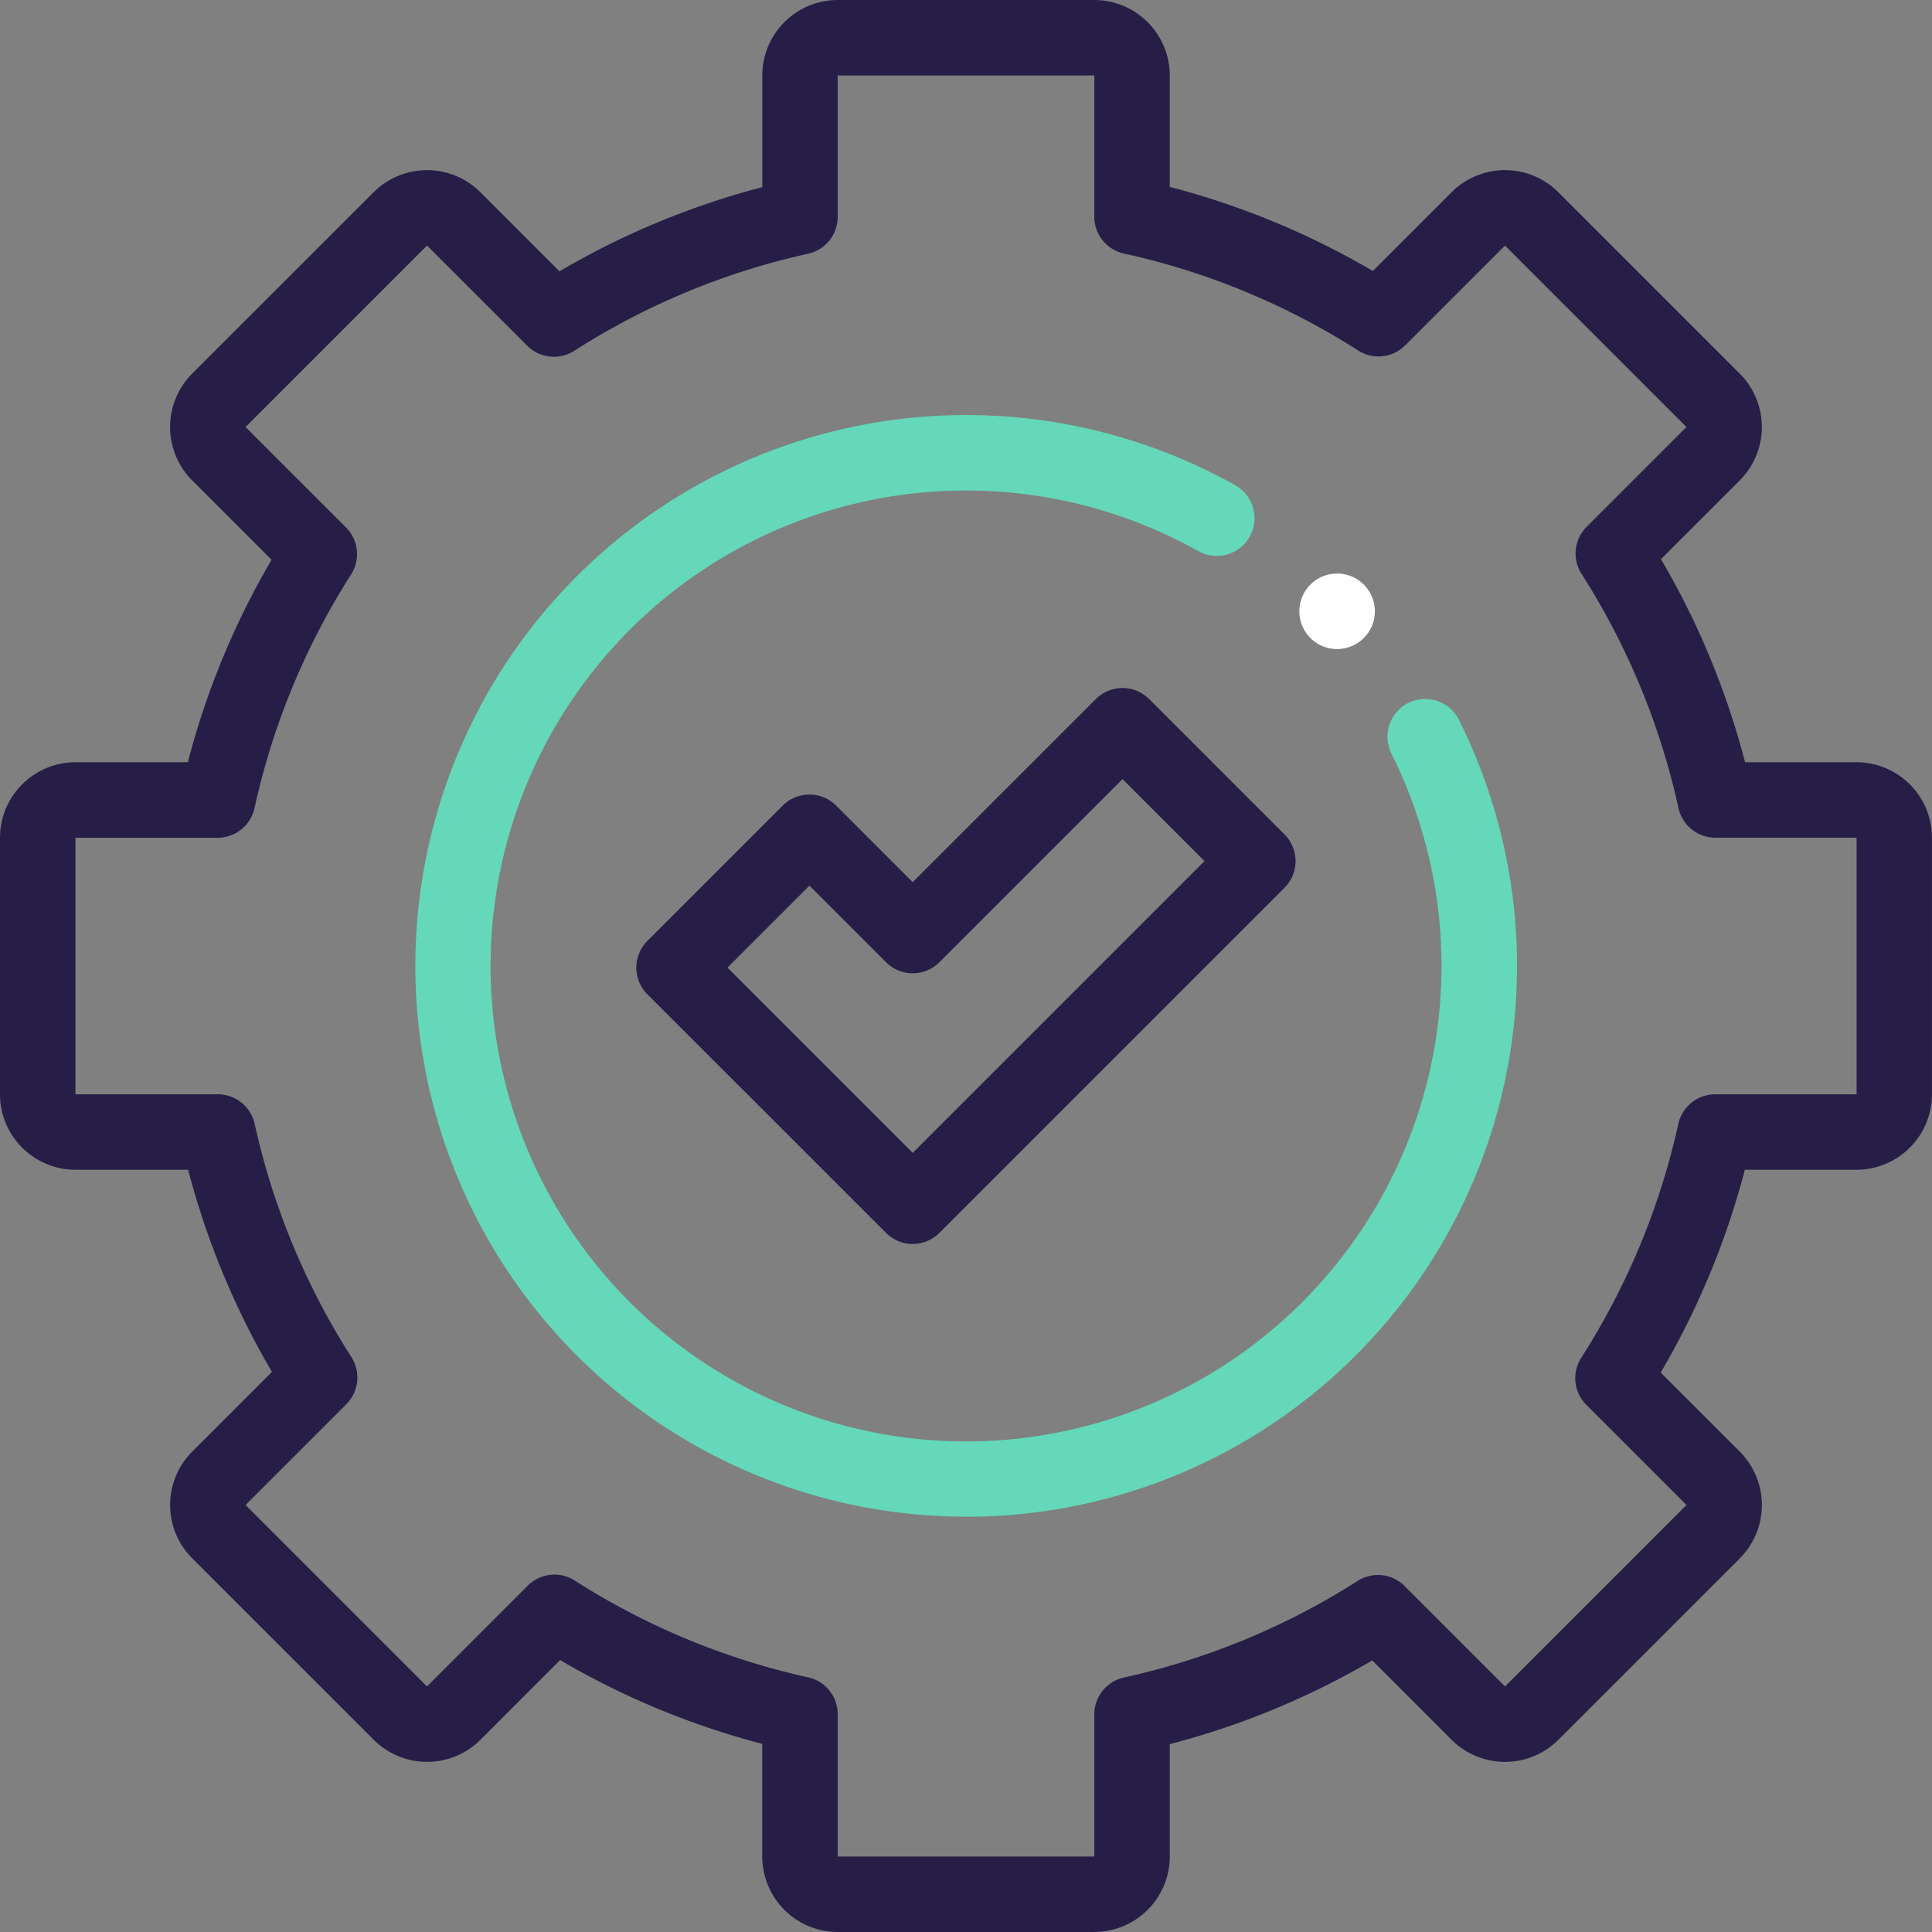
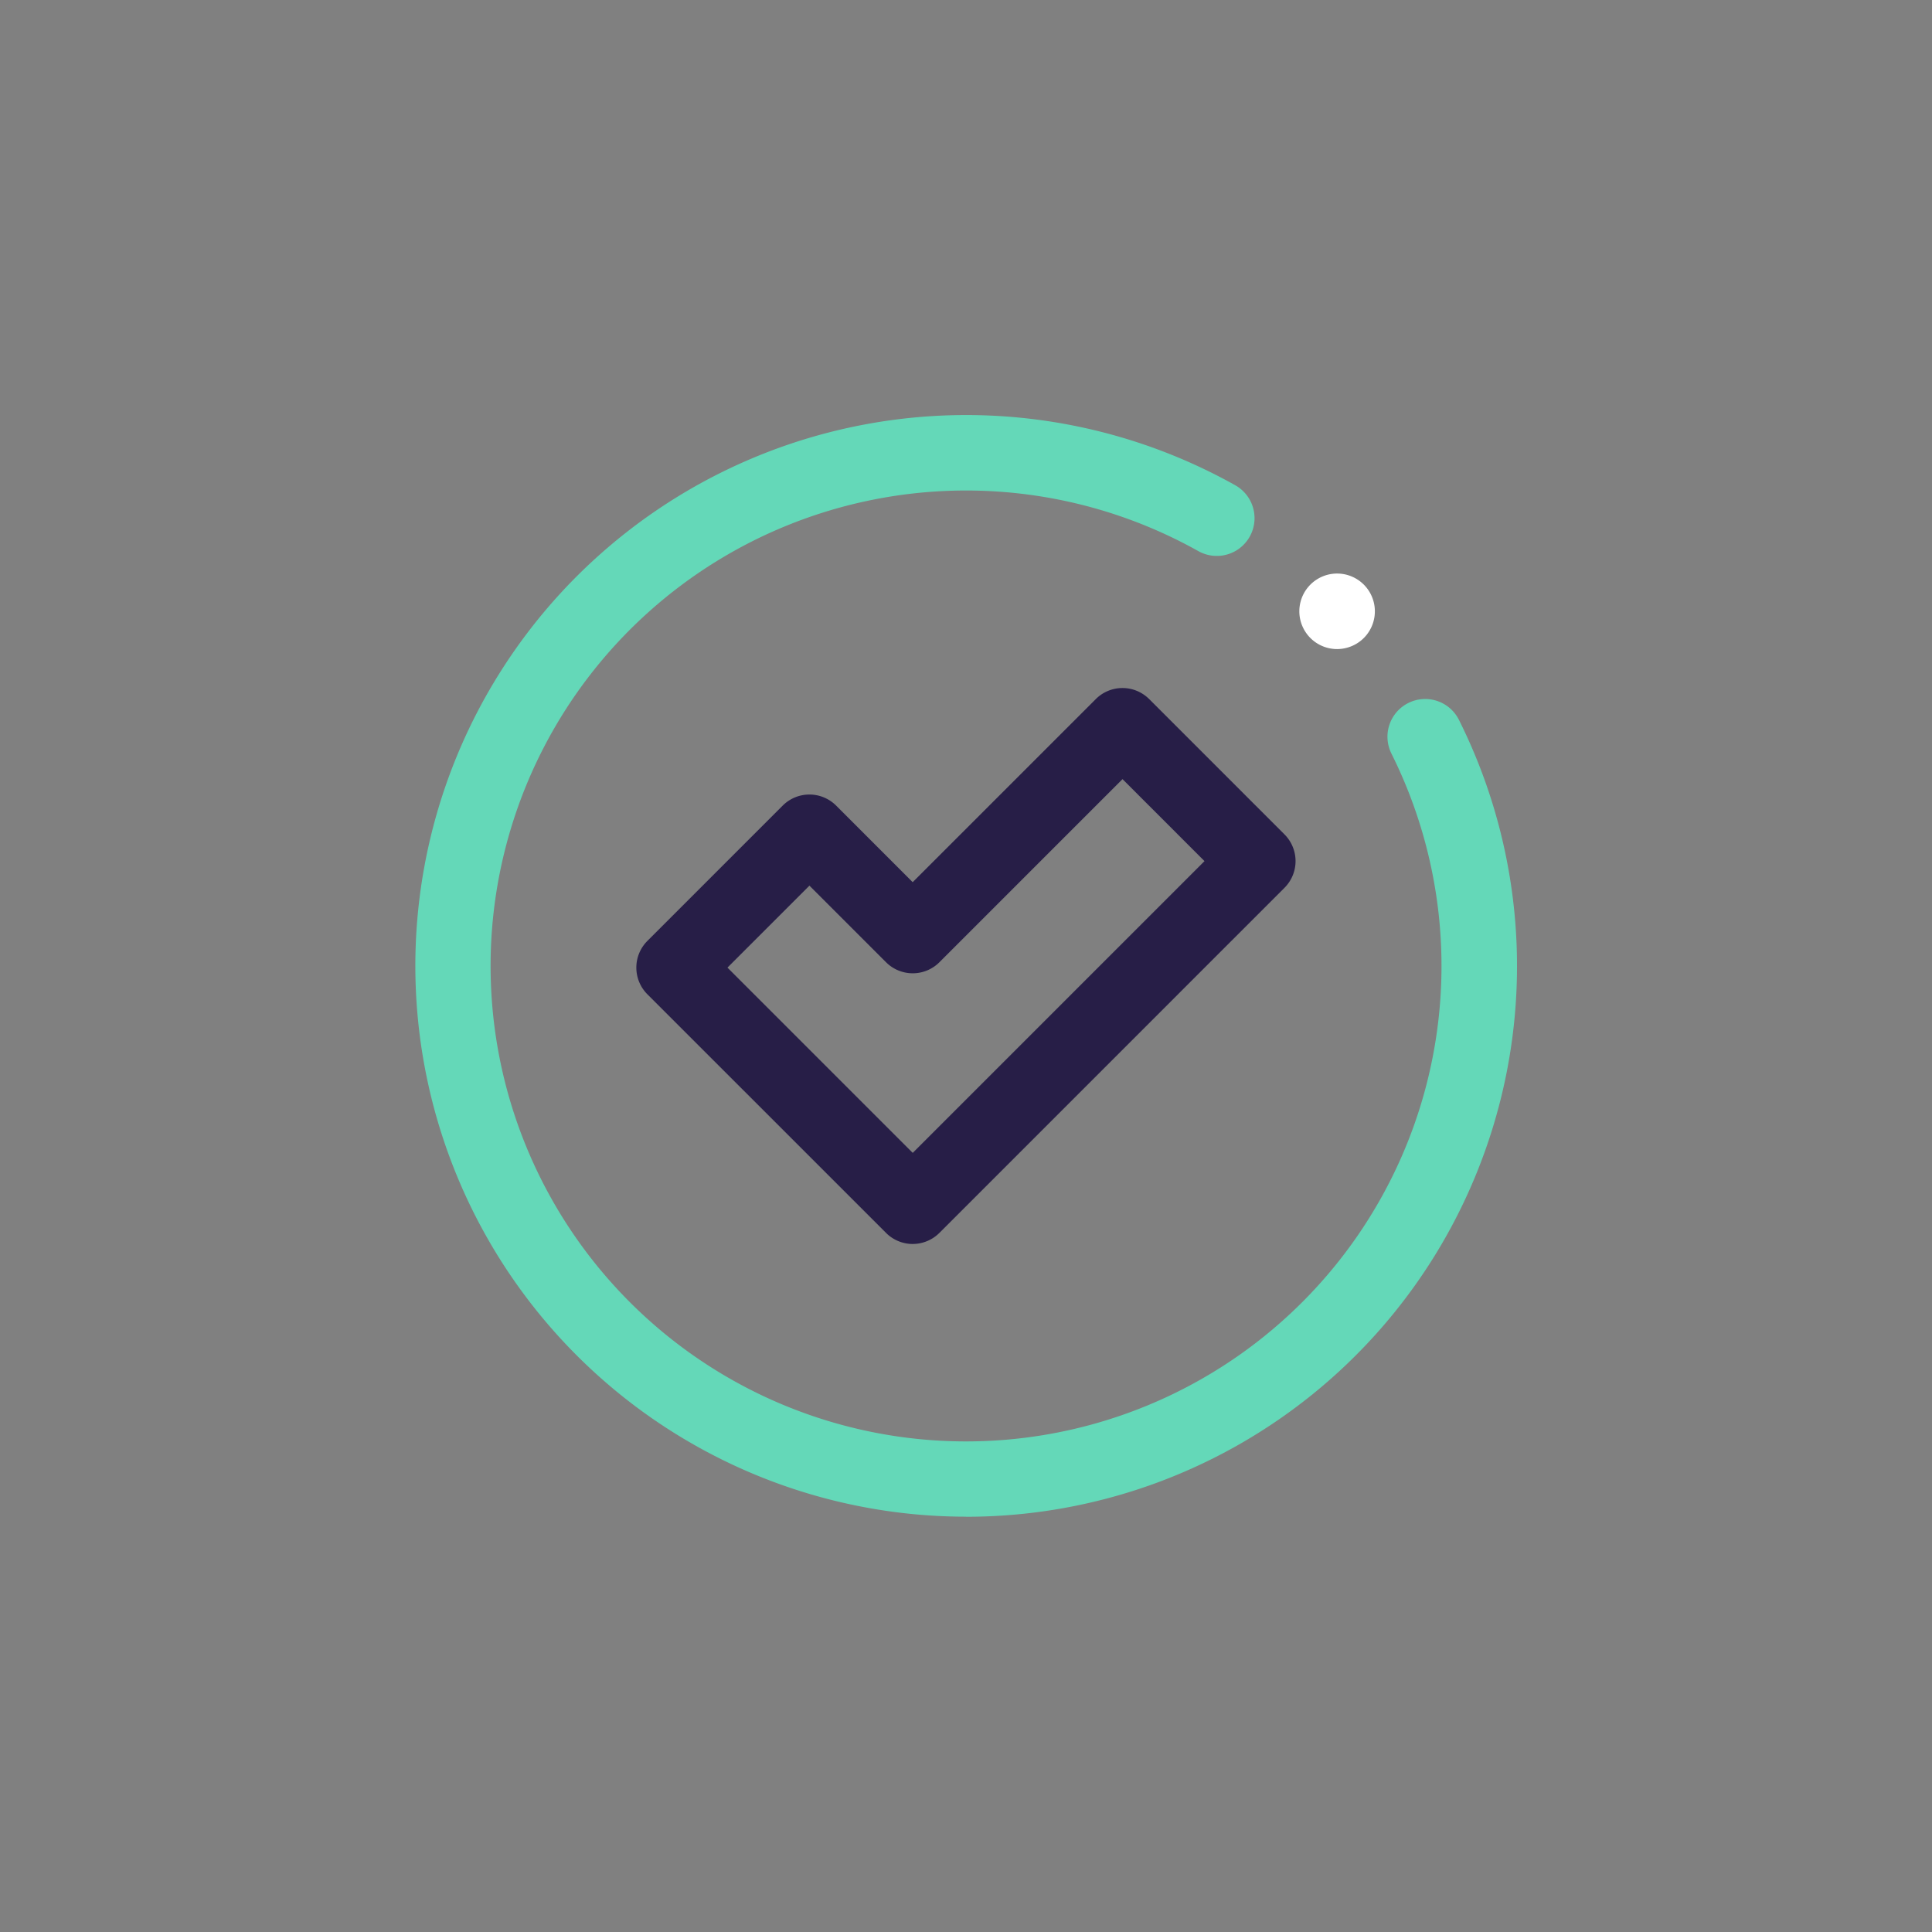
<svg xmlns="http://www.w3.org/2000/svg" width="149.589" height="149.589" viewBox="0 0 149.589 149.589">
  <rect x="0" y="0" width="149.589" height="149.589" fill="#808080" stroke="none" />
  <defs>
    <style>.a{fill:#271e47;}.b{fill:#64d8b8;}.c{fill:#fff;}</style>
  </defs>
  <g transform="translate(0 0)">
-     <path class="a" d="M84.728,149.589H64.861a5.85,5.85,0,0,1-5.843-5.843v-8.723a61.724,61.724,0,0,1-15.649-6.489L37.2,134.707a5.851,5.851,0,0,1-8.264,0L14.882,120.658a5.849,5.849,0,0,1,0-8.263l6.173-6.174a61.723,61.723,0,0,1-6.489-15.649H5.843A5.85,5.85,0,0,1,0,84.728V64.861a5.85,5.85,0,0,1,5.843-5.843h8.7a61.722,61.722,0,0,1,6.482-15.677l-6.147-6.147a5.849,5.849,0,0,1,0-8.263L28.931,14.882a5.851,5.851,0,0,1,8.264,0l6.125,6.126a61.722,61.722,0,0,1,15.7-6.517V5.843A5.85,5.85,0,0,1,64.861,0H84.728a5.85,5.85,0,0,1,5.843,5.843v8.629a61.751,61.751,0,0,1,15.723,6.509l6.1-6.1a5.849,5.849,0,0,1,8.263,0l14.049,14.049a5.851,5.851,0,0,1,0,8.264l-6.1,6.1a61.751,61.751,0,0,1,6.509,15.723h8.629a5.85,5.85,0,0,1,5.843,5.843V84.728a5.85,5.85,0,0,1-5.843,5.843H135.1a61.764,61.764,0,0,1-6.517,15.7l6.125,6.126a5.849,5.849,0,0,1,0,8.263l-14.048,14.049a5.851,5.851,0,0,1-8.264,0l-6.146-6.147a61.756,61.756,0,0,1-15.677,6.482v8.7a5.85,5.85,0,0,1-5.843,5.843Zm-41.8-27.671a2.918,2.918,0,0,1,1.572.459A55.943,55.943,0,0,0,62.57,129.87a2.922,2.922,0,0,1,2.291,2.853v11.022H84.728V132.739a2.921,2.921,0,0,1,2.294-2.853,55.986,55.986,0,0,0,18.1-7.482,2.922,2.922,0,0,1,3.636.4l7.772,7.772,14.048-14.048-7.755-7.755a2.922,2.922,0,0,1-.395-3.641,55.98,55.98,0,0,0,7.521-18.112,2.921,2.921,0,0,1,2.852-2.291h10.948V64.861H132.813a2.921,2.921,0,0,1-2.853-2.294,55.947,55.947,0,0,0-7.51-18.139,2.923,2.923,0,0,1,.4-3.638l7.726-7.726L116.526,19.015,108.8,26.741a2.923,2.923,0,0,1-3.638.4,55.973,55.973,0,0,0-18.139-7.51,2.921,2.921,0,0,1-2.294-2.853V5.843H64.861V16.791a2.922,2.922,0,0,1-2.289,2.853,55.973,55.973,0,0,0-18.113,7.52,2.92,2.92,0,0,1-3.64-.395l-7.756-7.755L19.015,33.063l7.772,7.773a2.92,2.92,0,0,1,.4,3.635,55.986,55.986,0,0,0-7.482,18.1,2.921,2.921,0,0,1-2.853,2.294H5.843V84.728H16.866a2.923,2.923,0,0,1,2.853,2.291,55.958,55.958,0,0,0,7.494,18.069,2.922,2.922,0,0,1-.4,3.638l-7.8,7.8,14.048,14.049,7.8-7.8a2.922,2.922,0,0,1,2.067-.856Zm0,0" />
    <path class="b" d="M152.7,195.307a42.648,42.648,0,1,1,20.851-79.861,2.921,2.921,0,1,1-2.858,5.1,36.813,36.813,0,1,0,14.952,15.678,2.921,2.921,0,1,1,5.227-2.611,42.641,42.641,0,0,1-38.172,61.7Zm0,0" transform="translate(-77.91 -77.875)" />
    <path class="c" d="M347.274,157.855a2.924,2.924,0,1,1,2.066-.857A2.939,2.939,0,0,1,347.274,157.855Zm0,0" transform="translate(-243.744 -107.599)" />
    <path class="a" d="M190.046,225.379a2.922,2.922,0,0,1-2.066-.856L169.5,206.045a2.921,2.921,0,0,1,0-4.131l10.479-10.48a2.925,2.925,0,0,1,4.133,0l5.93,5.931,14.178-14.177a2.921,2.921,0,0,1,4.131,0l10.48,10.48a2.923,2.923,0,0,1,0,4.131l-26.723,26.723a2.926,2.926,0,0,1-2.067.856ZM175.7,203.98l14.345,14.345,22.591-22.59-6.348-6.348-14.177,14.177a2.922,2.922,0,0,1-4.133,0l-5.931-5.931Zm0,0" transform="translate(-119.375 -129.061)" />
  </g>
</svg>